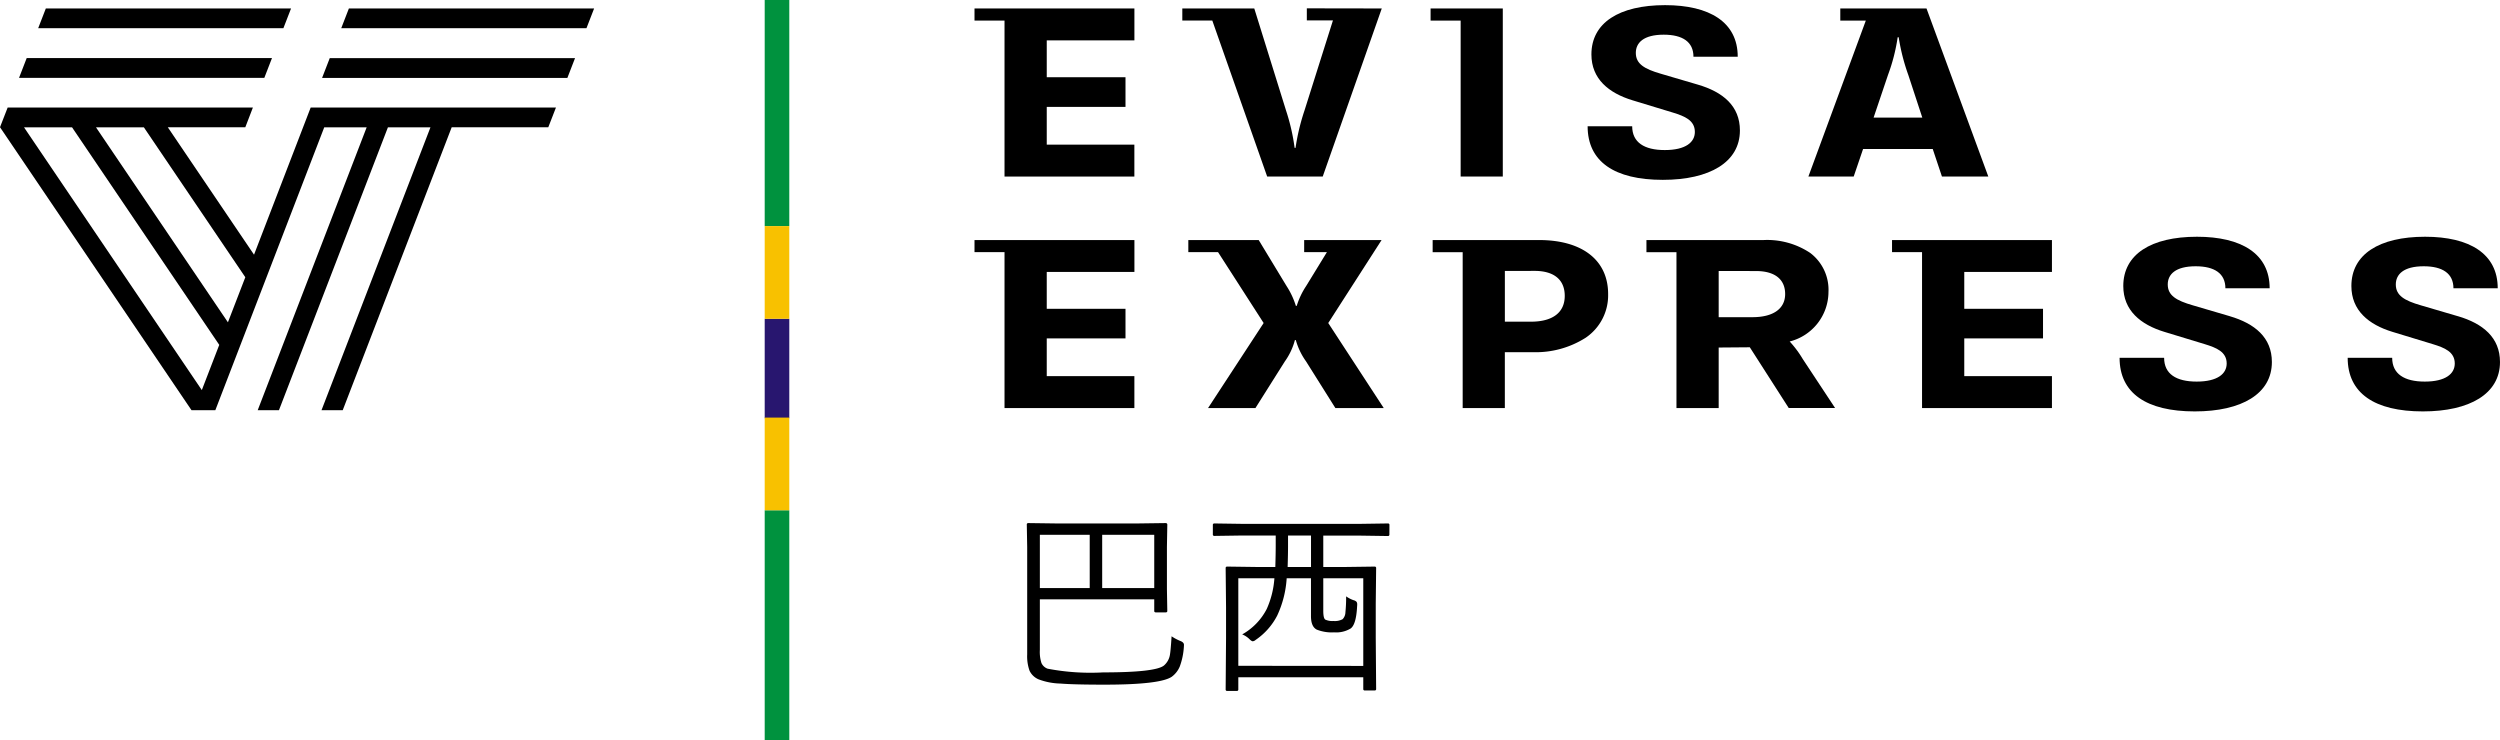
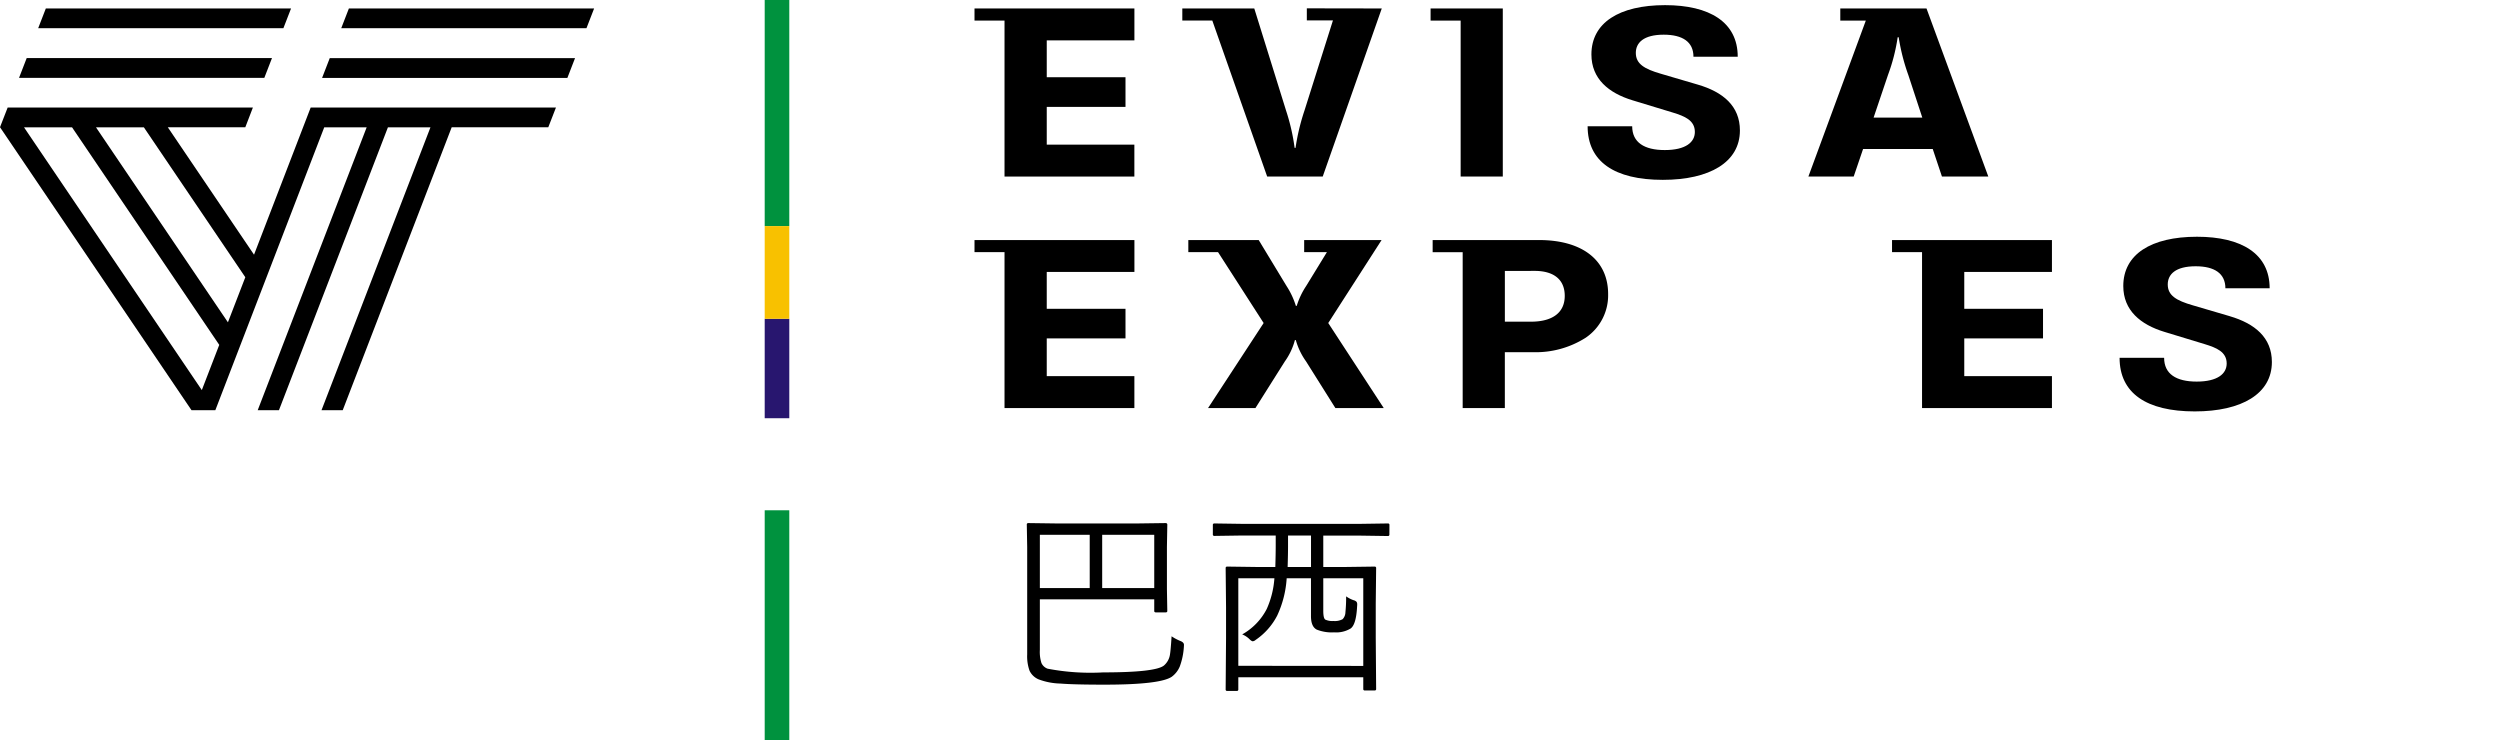
<svg xmlns="http://www.w3.org/2000/svg" id="cn_logo_brazil" width="195.845" height="58" viewBox="0 0 195.845 58">
  <path id="Path_10784" data-name="Path 10784" d="M108.231,18.805h-6.065v.949h1.78l-1.629,2.659a6.024,6.024,0,0,0-.733,1.546h-.069a6.254,6.254,0,0,0-.73-1.554l-2.181-3.6H93.091v.949H95.42l3.571,5.551-4.354,6.66h3.712l2.3-3.648a5.115,5.115,0,0,0,.791-1.675h.071a5.36,5.36,0,0,0,.8,1.665l2.3,3.66H108.4l-4.348-6.662Z" />
  <path id="Path_10785" data-name="Path 10785" d="M117.888,31.966h-3.305V19.755h-2.352v-.95h8.334c3.389,0,5.412,1.58,5.412,4.227a4.01,4.01,0,0,1-1.765,3.43,7.284,7.284,0,0,1-4.138,1.127h-2.188v4.377Zm0-10.739V25.2h2.037c1.713,0,2.654-.719,2.654-2.024,0-1.261-.839-1.955-2.362-1.955Z" />
-   <path id="Path_10786" data-name="Path 10786" d="M134.638,31.967h-3.307V19.755h-2.352v-.95h9.172a6.07,6.07,0,0,1,3.662,1.013,3.617,3.617,0,0,1,1.426,3.054,4.019,4.019,0,0,1-3.039,3.879,8.213,8.213,0,0,1,1.026,1.377l2.532,3.836h-3.631l-3.05-4.759-2.439.02v4.742Zm0-10.74v3.62h2.645c1.627,0,2.562-.661,2.562-1.814s-.812-1.8-2.28-1.8Z" />
  <path id="Path_10787" data-name="Path 10787" d="M174.672,24.768l-2.886-.848c-1.3-.374-1.969-.774-1.969-1.635,0-.788.6-1.426,2.188-1.426,1.478,0,2.328.569,2.328,1.725H177.8c0-2.712-2.214-4.038-5.692-4.038-3.609,0-5.774,1.386-5.774,3.859,0,1.914,1.35,3.021,3.21,3.59l3.179.967c.907.279,1.711.6,1.711,1.515,0,.8-.711,1.416-2.352,1.416-1.607,0-2.549-.6-2.549-1.864h-3.489c0,2.771,2.1,4.2,5.89,4.2,3.681,0,6.041-1.385,6.041-3.869,0-1.914-1.332-3.014-3.307-3.592" />
-   <path id="Path_10788" data-name="Path 10788" d="M192.537,24.768l-2.888-.848c-1.3-.374-1.966-.774-1.966-1.635,0-.788.6-1.426,2.187-1.426,1.479,0,2.328.569,2.328,1.725h3.469c0-2.712-2.212-4.038-5.691-4.038-3.607,0-5.773,1.386-5.773,3.859,0,1.914,1.351,3.021,3.21,3.59l3.178.967c.909.279,1.711.6,1.711,1.515,0,.8-.71,1.416-2.351,1.416-1.606,0-2.552-.6-2.552-1.864h-3.486c0,2.771,2.1,4.2,5.891,4.2,3.679,0,6.041-1.385,6.041-3.869,0-1.914-1.33-3.014-3.3-3.592" />
  <path id="Path_10789" data-name="Path 10789" d="M76.341,18.805v.949h2.351V31.966H88.865v-2.5H82V26.511h6.169V24.189H82V21.305h6.868v-2.5Z" />
  <path id="Path_10790" data-name="Path 10790" d="M148.218,18.805v.949h2.351V31.966h10.176v-2.5h-6.868V26.511h6.169V24.189h-6.169V21.305h6.868v-2.5Z" />
  <path id="Path_10791" data-name="Path 10791" d="M78.692,13.831H88.864v-2.5H82V8.374h6.169V6.05H82V3.163h6.867V.663H76.341v.949h2.351Z" />
  <path id="Path_10792" data-name="Path 10792" d="M114.421,13.831h3.305V.663h-5.657v.949h2.355l0,12.219Z" />
  <path id="Path_10793" data-name="Path 10793" d="M130.412,11.755c-1.606,0-2.55-.6-2.55-1.866h-3.491c0,2.773,2.1,4.2,5.889,4.2,3.678,0,6.041-1.387,6.041-3.87,0-1.916-1.329-3.016-3.3-3.591l-2.888-.849c-1.3-.376-1.966-.776-1.966-1.635,0-.788.6-1.427,2.187-1.427,1.479,0,2.328.568,2.328,1.725h3.468c0-2.712-2.212-4.039-5.689-4.039-3.608,0-5.773,1.386-5.773,3.861,0,1.915,1.352,3.022,3.213,3.591l3.18.967c.906.28,1.711.6,1.711,1.516,0,.8-.713,1.417-2.355,1.417" />
  <path id="Path_10794" data-name="Path 10794" d="M145.214,13.832h-3.549l4.5-12.22h-2V.663h6.754L155.76,13.83h-3.632l-.721-2.156h-5.458l-.735,2.158ZM148.66,2.917a14.468,14.468,0,0,1-.755,2.946l-1.131,3.349h3.815l-1.094-3.333a15.933,15.933,0,0,1-.756-2.962Z" />
  <path id="Path_10795" data-name="Path 10795" d="M94.968,1.606l4.3,12.225h4.351L108.245.663l-5.871-.01V1.6h2.046l-2.23,7.061a16.871,16.871,0,0,0-.7,2.923h-.072a16.085,16.085,0,0,0-.671-2.923l-2.49-8H92.62v.949h2.351V1.606Z" />
  <path id="Path_10796" data-name="Path 10796" d="M15.206,32.133l.338-.861" />
  <g id="Group_764" data-name="Group 764">
    <path id="Path_10797" data-name="Path 10797" d="M22.8.663H3.59l-.6,1.548H22.2Z" />
    <path id="Path_10798" data-name="Path 10798" d="M20.706,6.1l.6-1.549H2.091L1.491,6.1Z" />
    <path id="Path_10799" data-name="Path 10799" d="M26.849,32.133H25.187L33.721,9.974H30.389L21.853,32.132H20.189L28.724,9.974H25.4L16.87,32.132H15L.006,9.974H0V9.967L.6,8.425H19.811l-.594,1.544H13.145L19.9,19.952,24.338,8.425H43.552l-.6,1.544H35.385L26.849,32.133ZM1.881,9.974,15.81,30.559l1.366-3.542L5.644,9.974Zm5.638,0L17.855,25.249l1.362-3.531L11.27,9.974Z" />
    <path id="Path_10800" data-name="Path 10800" d="M27.331.663l-.6,1.548H45.942l.6-1.548Z" />
    <path id="Path_10801" data-name="Path 10801" d="M25.832,4.554l-.6,1.549H44.447l.6-1.549Z" />
  </g>
  <path id="Path_11266" data-name="Path 11266" d="M14.82-2.477A5.4,5.4,0,0,1,14.5-.953a1.912,1.912,0,0,1-.625.8Q12.969.469,8.6.469,6.219.469,5.156.383A5.186,5.186,0,0,1,3.445.055a1.384,1.384,0,0,1-.711-.672A3.355,3.355,0,0,1,2.547-1.9v-8.414l-.031-1.75a.11.11,0,0,1,.125-.125l2.289.031h6.18l2.273-.031q.141,0,.141.125l-.031,1.75v3.289L13.523-5.3q0,.109-.141.109h-.758Q12.5-5.2,12.5-5.3v-.914H3.539V-2.25a2.842,2.842,0,0,0,.125,1.023.839.839,0,0,0,.484.445A17.84,17.84,0,0,0,8.5-.492q4.062,0,4.75-.531a1.4,1.4,0,0,0,.484-.883q.055-.32.125-1.414a3.622,3.622,0,0,0,.688.367q.281.109.281.3Q14.828-2.6,14.82-2.477ZM12.5-7.1v-4.172H8.422V-7.1Zm-5.055,0v-4.172H3.539V-7.1Zm23.477-4.2a.11.11,0,0,1-.125.125l-2.1-.031H25.742V-8.75H27.5l2.258-.031a.11.11,0,0,1,.125.125l-.031,2.773v2.672L29.883.8a.11.11,0,0,1-.125.125H29A.11.11,0,0,1,28.875.8V-.109H19.086V.836a.11.11,0,0,1-.125.125h-.742a.11.11,0,0,1-.125-.125L18.125-3.2V-5.578l-.031-3.078a.11.11,0,0,1,.125-.125l2.258.031h1.508q.031-1.023.031-1.664v-.8h-2.7l-2.1.031a.11.11,0,0,1-.125-.125v-.727a.11.11,0,0,1,.125-.125l2.1.031H28.7l2.1-.031a.11.11,0,0,1,.125.125Zm-2.047,10.3V-7.867H25.742v2.539q0,.594.156.7a1.3,1.3,0,0,0,.641.109,1.283,1.283,0,0,0,.719-.141.815.815,0,0,0,.219-.547,11.757,11.757,0,0,0,.055-1.242,2.326,2.326,0,0,0,.578.3.473.473,0,0,1,.242.133.378.378,0,0,1,.047.219,1.273,1.273,0,0,1-.008.141q-.07,1.414-.508,1.727a2.2,2.2,0,0,1-1.3.3,3.18,3.18,0,0,1-1.344-.211q-.461-.227-.461-1.062V-7.867H22.875a8.081,8.081,0,0,1-.742,2.922,5.162,5.162,0,0,1-1.687,1.906.388.388,0,0,1-.227.109q-.094,0-.266-.172a1.727,1.727,0,0,0-.562-.367,4.794,4.794,0,0,0,1.922-1.992,7.062,7.062,0,0,0,.6-2.406H19.086v6.859ZM24.781-8.75v-2.461h-1.8v.844q0,.594-.031,1.617Z" transform="translate(77.921 53.166)" />
  <g id="country_lines_India" data-name="country lines/India" transform="translate(59.905)">
    <rect id="country_lines_India_background" data-name="country lines/India background" width="1.927" height="58" fill="rgba(0,0,0,0)" />
    <path id="_3" data-name="3" d="M0,18.026H1.927V0H0Z" transform="translate(0 39.974)" fill="#00923e" />
    <path id="_1" data-name="1" d="M0,17.713H1.927V0H0Z" fill="#00923e" />
    <path id="_2" data-name="2" d="M0,7.79H1.927V0H0Z" transform="translate(0 24.973)" fill="#28166f" />
    <path id="_2-2" data-name="2" d="M0,7.26H1.927V0H0Z" transform="translate(0 17.713)" fill="#f8c100" />
-     <path id="_2-3" data-name="2" d="M0,7.26H1.927V0H0Z" transform="translate(0 32.713)" fill="#f8c100" />
  </g>
</svg>